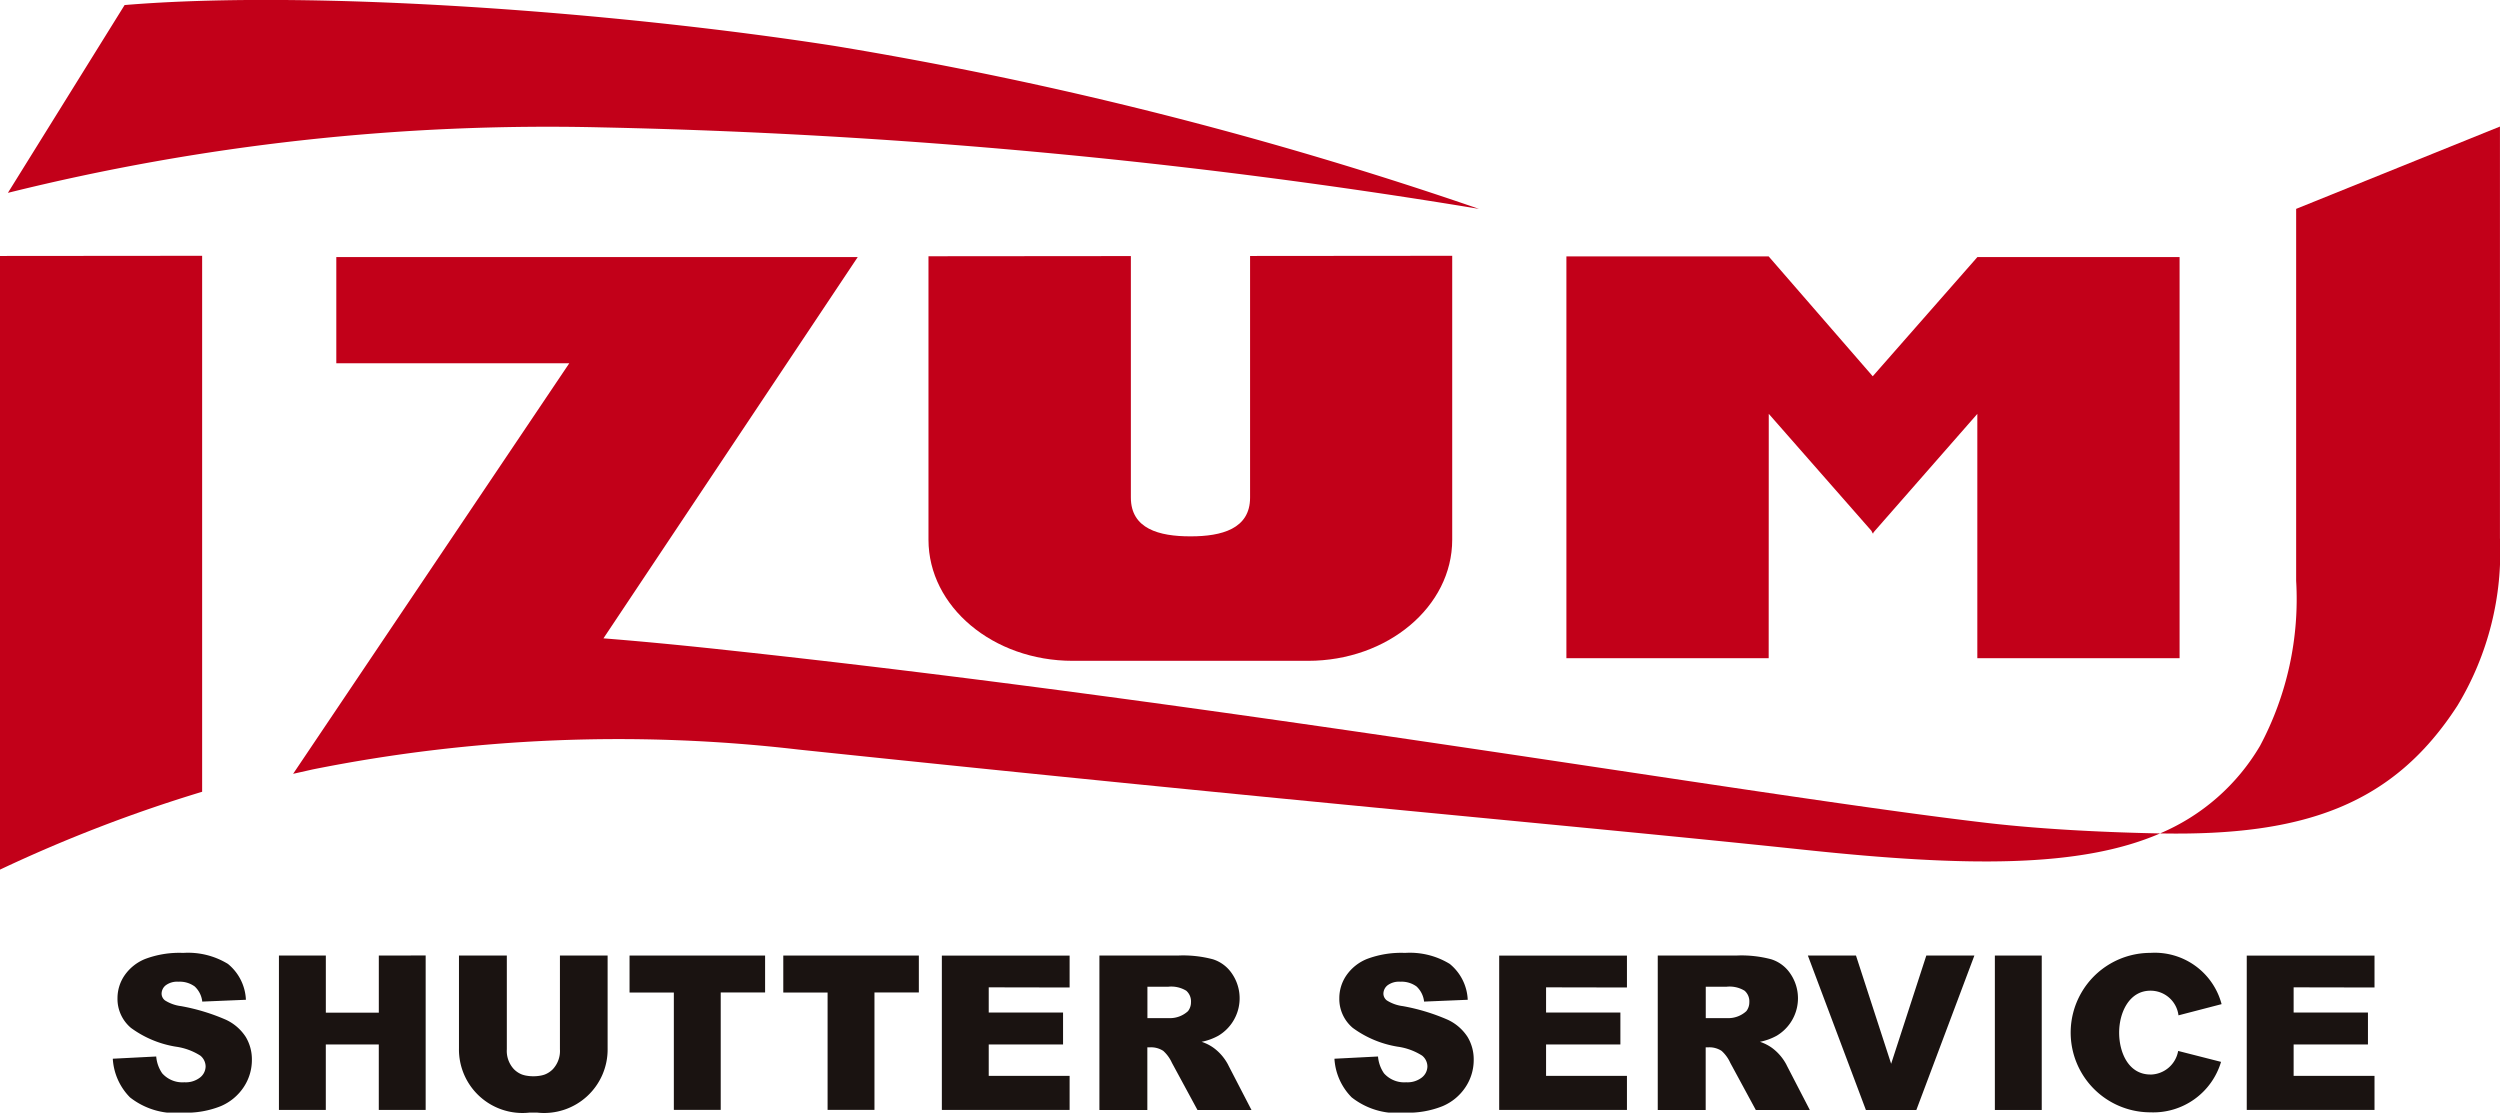
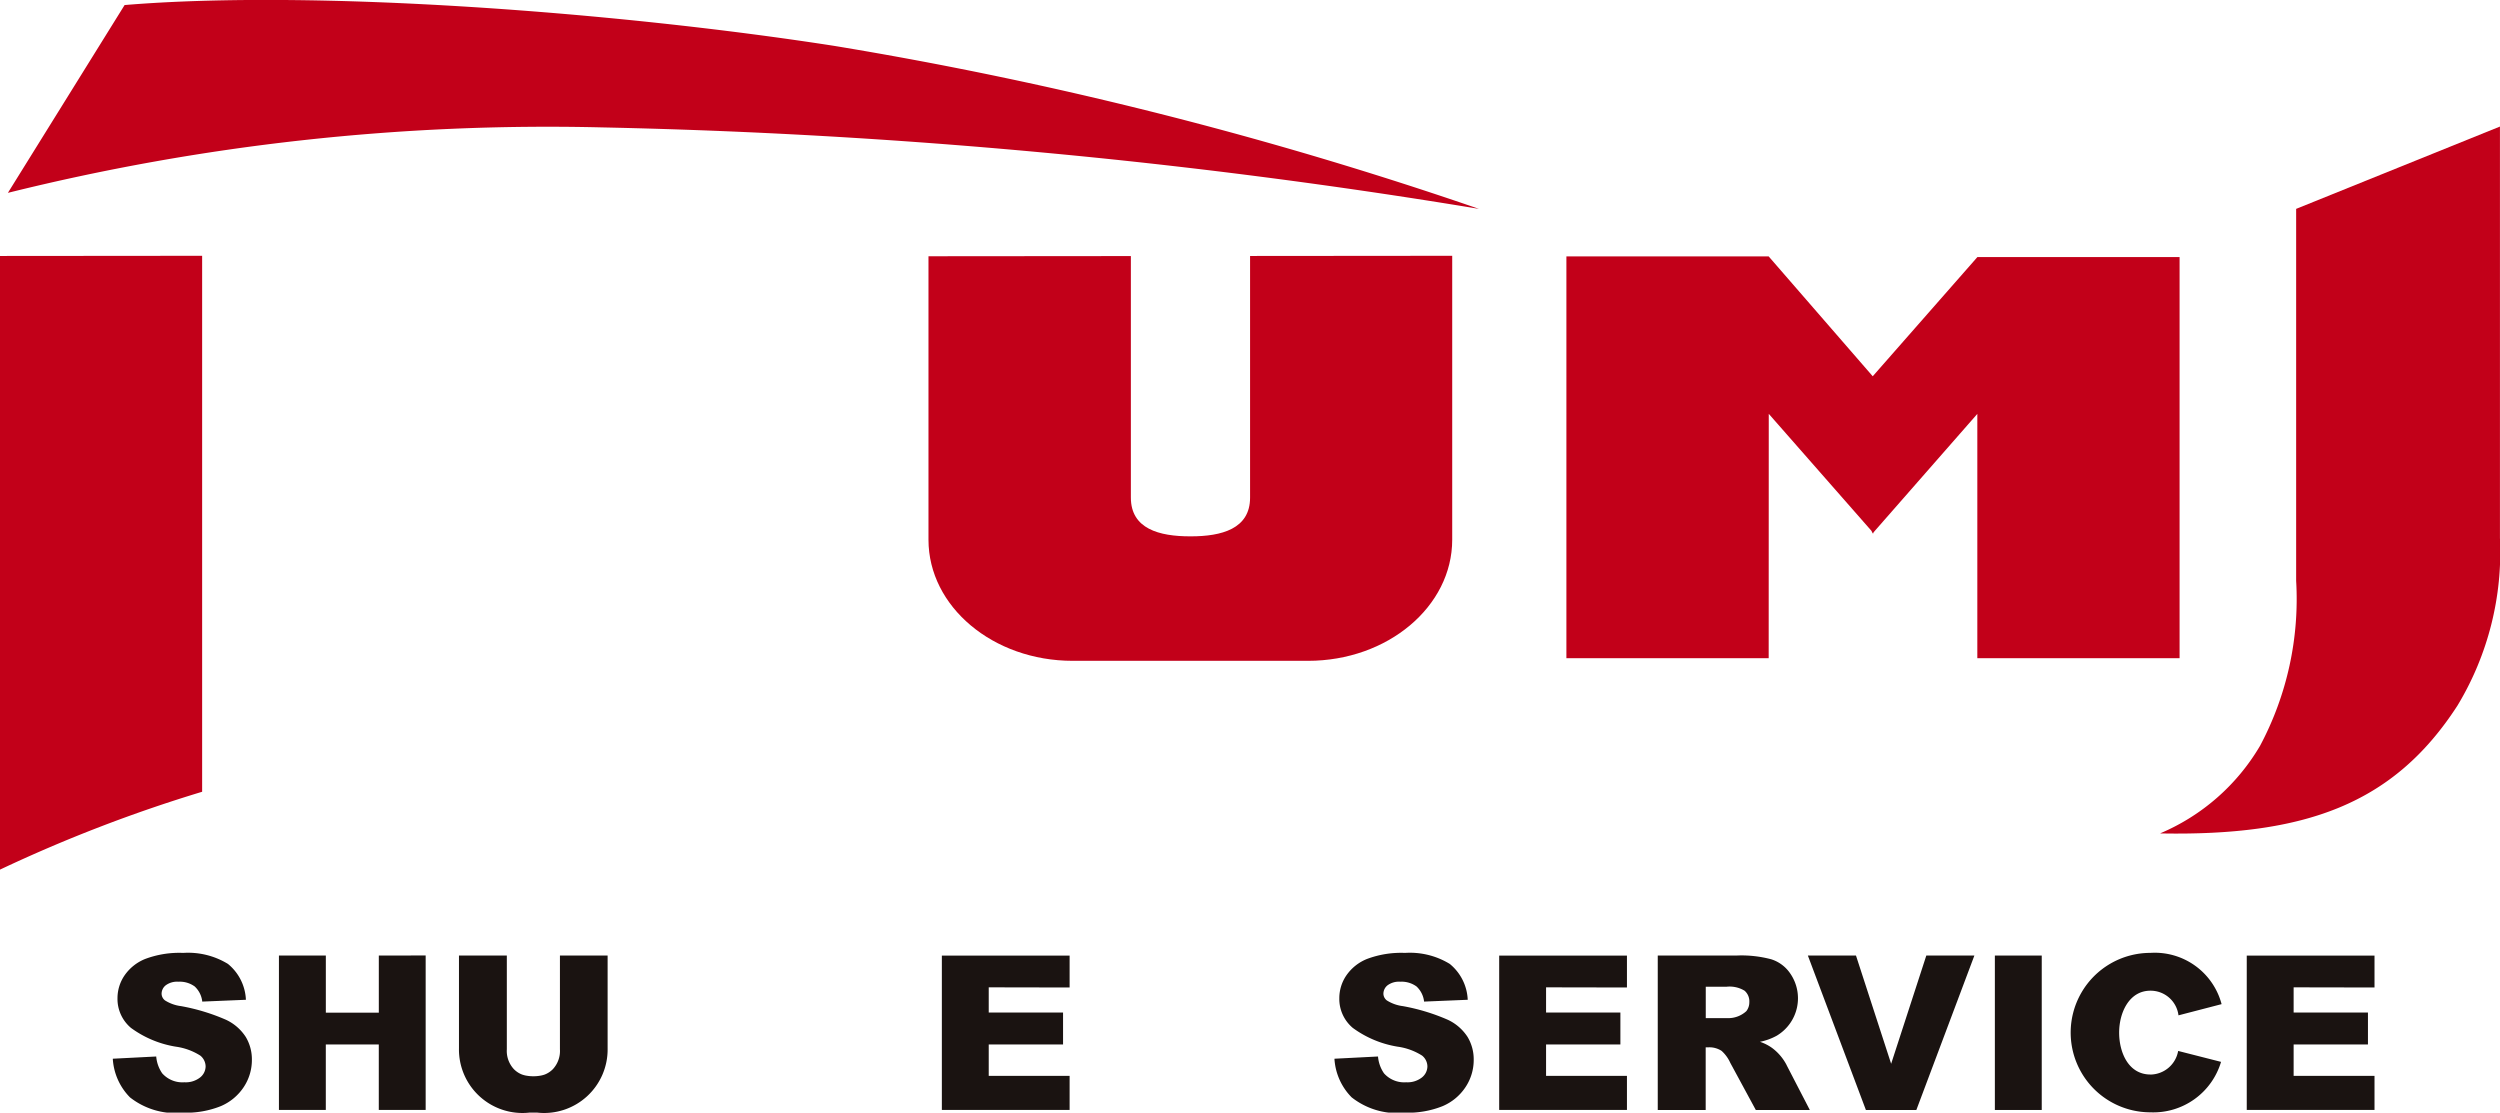
<svg xmlns="http://www.w3.org/2000/svg" width="99.092" height="44.101" viewBox="0 0 99.092 44.101">
  <defs>
    <clipPath id="clip-path">
      <rect id="Rectangle_2012" data-name="Rectangle 2012" width="99.092" height="44.101" fill="none" />
    </clipPath>
  </defs>
  <g id="Group_484" data-name="Group 484" clip-path="url(#clip-path)">
    <path id="Path_6062" data-name="Path 6062" d="M342.7,22.73V37.472a12.371,12.371,0,0,1-1.43,6.539,8.384,8.384,0,0,1-3.965,3.474c5.721.108,9.251-1.137,11.791-5.07a11.773,11.773,0,0,0,1.682-6.64V19.467Z" transform="translate(-251.688 -14.451)" fill="#c20019" />
    <path id="Path_6063" data-name="Path 6063" d="M150.7,55.4h9.332c3.156,0,5.714-2.15,5.714-4.8V39.346l-8.012.007v9.579c0,1.239-1.129,1.534-2.349,1.534h-.027c-1.221,0-2.349-.295-2.349-1.534V39.357l-8.022.007V50.6c0,2.651,2.558,4.8,5.714,4.8" transform="translate(-108.185 -29.207)" fill="#c20019" />
    <path id="Path_6064" data-name="Path 6064" d="M0,63.676A58.293,58.293,0,0,1,8.012,60.59V39.346L0,39.353Z" transform="translate(0 -29.207)" fill="#c20019" />
    <path id="Path_6065" data-name="Path 6065" d="M252.631,45.664,256.7,50.3l.053.108.009-.014.009.014.014-.048,4.113-4.694v9.685h8.017v-15.9H260.9l-4.148,4.724-4.124-4.75h-8.018V55.349h8.018Z" transform="translate(-182.523 -29.261)" fill="#c20019" />
-     <path id="Path_6066" data-name="Path 6066" d="M62.546,55.074c-1.574-.167-3.056-.309-4.473-.421L68.152,39.54H47.484v4.21h9.234L45.772,60.023l.774-.174a61.649,61.649,0,0,1,19.246-.789c20.125,2.113,30.727,3.006,39.916,3.978,6.4.677,10.907.716,14.064-.652-1.86-.036-4.506-.142-6.871-.418-9.337-1.091-30.213-4.749-50.355-6.893" transform="translate(-34.154 -29.351)" fill="#c20019" />
    <path id="Path_6067" data-name="Path 6067" d="M5.86.2,1.234,7.644A88.727,88.727,0,0,1,24.747,5.049a244.08,244.08,0,0,1,34.795,3.23A156.778,156.778,0,0,0,33.99,1.819C25.417.485,13.428-.428,5.86.2" transform="translate(-0.921 0)" fill="#c20019" />
-     <path id="Path_6068" data-name="Path 6068" d="M176.781,151.327l.918,1.774h-2.141l-1.013-1.871a1.422,1.422,0,0,0-.343-.472.879.879,0,0,0-.507-.142h-.124V153.1h-1.9v-6.123h3.157a4.6,4.6,0,0,1,1.342.15,1.431,1.431,0,0,1,.749.558,1.728,1.728,0,0,1-.532,2.471,2.3,2.3,0,0,1-.666.242,1.755,1.755,0,0,1,.484.245,1.968,1.968,0,0,1,.577.683m-1.6-2.143a.569.569,0,0,0,.119-.355.561.561,0,0,0-.188-.455,1.139,1.139,0,0,0-.707-.159h-.832v1.245h.849a1.057,1.057,0,0,0,.759-.276" transform="translate(-128.094 -109.104)" fill="#1a1311" />
    <path id="Path_6069" data-name="Path 6069" d="M263.967,151.327l.918,1.774h-2.141l-1.013-1.871a1.422,1.422,0,0,0-.343-.472.88.88,0,0,0-.507-.142h-.124V153.1h-1.9v-6.123h3.157a4.6,4.6,0,0,1,1.342.15,1.431,1.431,0,0,1,.749.558,1.728,1.728,0,0,1-.532,2.471,2.3,2.3,0,0,1-.666.242,1.755,1.755,0,0,1,.484.245,1.968,1.968,0,0,1,.577.683m-1.6-2.143a.569.569,0,0,0,.119-.355.561.561,0,0,0-.188-.455,1.139,1.139,0,0,0-.707-.159h-.832v1.245h.849a1.057,1.057,0,0,0,.759-.276" transform="translate(-193.149 -109.104)" fill="#1a1311" />
    <path id="Path_6070" data-name="Path 6070" d="M208.407,150.767l1.72-.088a1.37,1.37,0,0,0,.238.668,1.07,1.07,0,0,0,.876.354.927.927,0,0,0,.625-.19.569.569,0,0,0,.219-.44.563.563,0,0,0-.209-.426,2.423,2.423,0,0,0-.97-.355,4.129,4.129,0,0,1-1.777-.743,1.5,1.5,0,0,1-.536-1.182,1.6,1.6,0,0,1,.274-.892,1.816,1.816,0,0,1,.824-.66,3.846,3.846,0,0,1,1.507-.24,3.02,3.02,0,0,1,1.773.437,1.939,1.939,0,0,1,.712,1.421l-1.73.072a.96.96,0,0,0-.3-.6,1.008,1.008,0,0,0-.645-.188.761.761,0,0,0-.5.14.428.428,0,0,0-.167.34.34.34,0,0,0,.138.263,1.55,1.55,0,0,0,.636.225,7.978,7.978,0,0,1,1.779.541,1.873,1.873,0,0,1,.782.679,1.721,1.721,0,0,1,.244.906,1.938,1.938,0,0,1-.326,1.086,2.038,2.038,0,0,1-.912.754,3.687,3.687,0,0,1-1.476.257,2.921,2.921,0,0,1-2.124-.608,2.37,2.37,0,0,1-.682-1.529" transform="translate(-155.507 -108.803)" fill="#1a1311" />
    <path id="Path_6071" data-name="Path 6071" d="M17.619,150.767l1.72-.088a1.367,1.367,0,0,0,.238.668,1.07,1.07,0,0,0,.876.354.927.927,0,0,0,.625-.19.569.569,0,0,0,.219-.44.563.563,0,0,0-.209-.426,2.423,2.423,0,0,0-.97-.355,4.128,4.128,0,0,1-1.778-.743,1.5,1.5,0,0,1-.536-1.182,1.6,1.6,0,0,1,.274-.892,1.816,1.816,0,0,1,.824-.66,3.846,3.846,0,0,1,1.507-.24,3.02,3.02,0,0,1,1.773.437,1.939,1.939,0,0,1,.712,1.421l-1.73.072a.96.96,0,0,0-.3-.6,1.008,1.008,0,0,0-.645-.188.759.759,0,0,0-.5.14.428.428,0,0,0-.167.34.34.34,0,0,0,.138.263,1.55,1.55,0,0,0,.636.225,7.978,7.978,0,0,1,1.779.541,1.873,1.873,0,0,1,.782.679,1.721,1.721,0,0,1,.244.906,1.938,1.938,0,0,1-.326,1.086,2.04,2.04,0,0,1-.912.754,3.687,3.687,0,0,1-1.476.257A2.921,2.921,0,0,1,18.3,152.3a2.37,2.37,0,0,1-.682-1.529" transform="translate(-13.147 -108.803)" fill="#1a1311" />
    <rect id="Rectangle_2011" data-name="Rectangle 2011" width="1.858" height="6.121" transform="translate(79.07 37.875)" fill="#1a1311" />
    <path id="Path_6072" data-name="Path 6072" d="M288.9,146.982h-1.905l-1.394,4.29-1.394-4.29H282.3l2.3,6.121h2Z" transform="translate(-210.642 -109.107)" fill="#1a1311" />
    <path id="Path_6073" data-name="Path 6073" d="M326.593,151.392c-.864,0-1.239-.866-1.239-1.661s.4-1.661,1.239-1.661a1.113,1.113,0,0,1,1.113.977l1.709-.444a2.738,2.738,0,0,0-2.822-2.032,3.16,3.16,0,0,0,0,6.32,2.8,2.8,0,0,0,2.8-2l-1.7-.433a1.13,1.13,0,0,1-1.1.936" transform="translate(-241.358 -108.802)" fill="#1a1311" />
    <path id="Path_6074" data-name="Path 6074" d="M355.9,148.248v-1.265h-5.064V153.1H355.9v-1.349h-3.206v-1.244h2.946v-1.265h-2.946v-1Z" transform="translate(-261.782 -109.107)" fill="#1a1311" />
-     <path id="Path_6075" data-name="Path 6075" d="M103.681,146.983H98.308v1.466h1.756V153.1h1.858v-4.654h1.759Z" transform="translate(-73.355 -109.108)" fill="#1a1311" />
-     <path id="Path_6076" data-name="Path 6076" d="M127.69,146.983h-5.373v1.466h1.756V153.1h1.858v-4.654h1.759Z" transform="translate(-91.27 -109.108)" fill="#1a1311" />
    <path id="Path_6077" data-name="Path 6077" d="M47.517,146.982v2.263h-2.1v-2.263H43.558V153.1h1.858v-2.593h2.1V153.1h1.858v-6.121Z" transform="translate(-32.502 -109.107)" fill="#1a1311" />
    <path id="Path_6078" data-name="Path 6078" d="M239.171,148.248v-1.265h-5.064V153.1h5.064v-1.349h-3.206v-1.244h2.946v-1.265h-2.946v-1Z" transform="translate(-174.684 -109.107)" fill="#1a1311" />
    <path id="Path_6079" data-name="Path 6079" d="M152.141,148.248v-1.265h-5.064V153.1h5.064v-1.349h-3.206v-1.244h2.946v-1.265h-2.946v-1Z" transform="translate(-109.745 -109.107)" fill="#1a1311" />
    <path id="Path_6080" data-name="Path 6080" d="M74.777,153.205a2.517,2.517,0,0,0,2.785-2.546v-3.682h-1.89v3.716a1.062,1.062,0,0,1-.278.787.91.91,0,0,1-.33.217h0a1.113,1.113,0,0,1-.173.044l-.07.01a1.447,1.447,0,0,1-.161.012l-.04,0-.041,0a1.447,1.447,0,0,1-.161-.012l-.07-.01a1.113,1.113,0,0,1-.173-.044h0a.91.91,0,0,1-.33-.217,1.062,1.062,0,0,1-.278-.787v-3.716H71.67v3.682a2.517,2.517,0,0,0,2.785,2.546Z" transform="translate(-53.478 -109.104)" fill="#1a1311" />
  </g>
</svg>